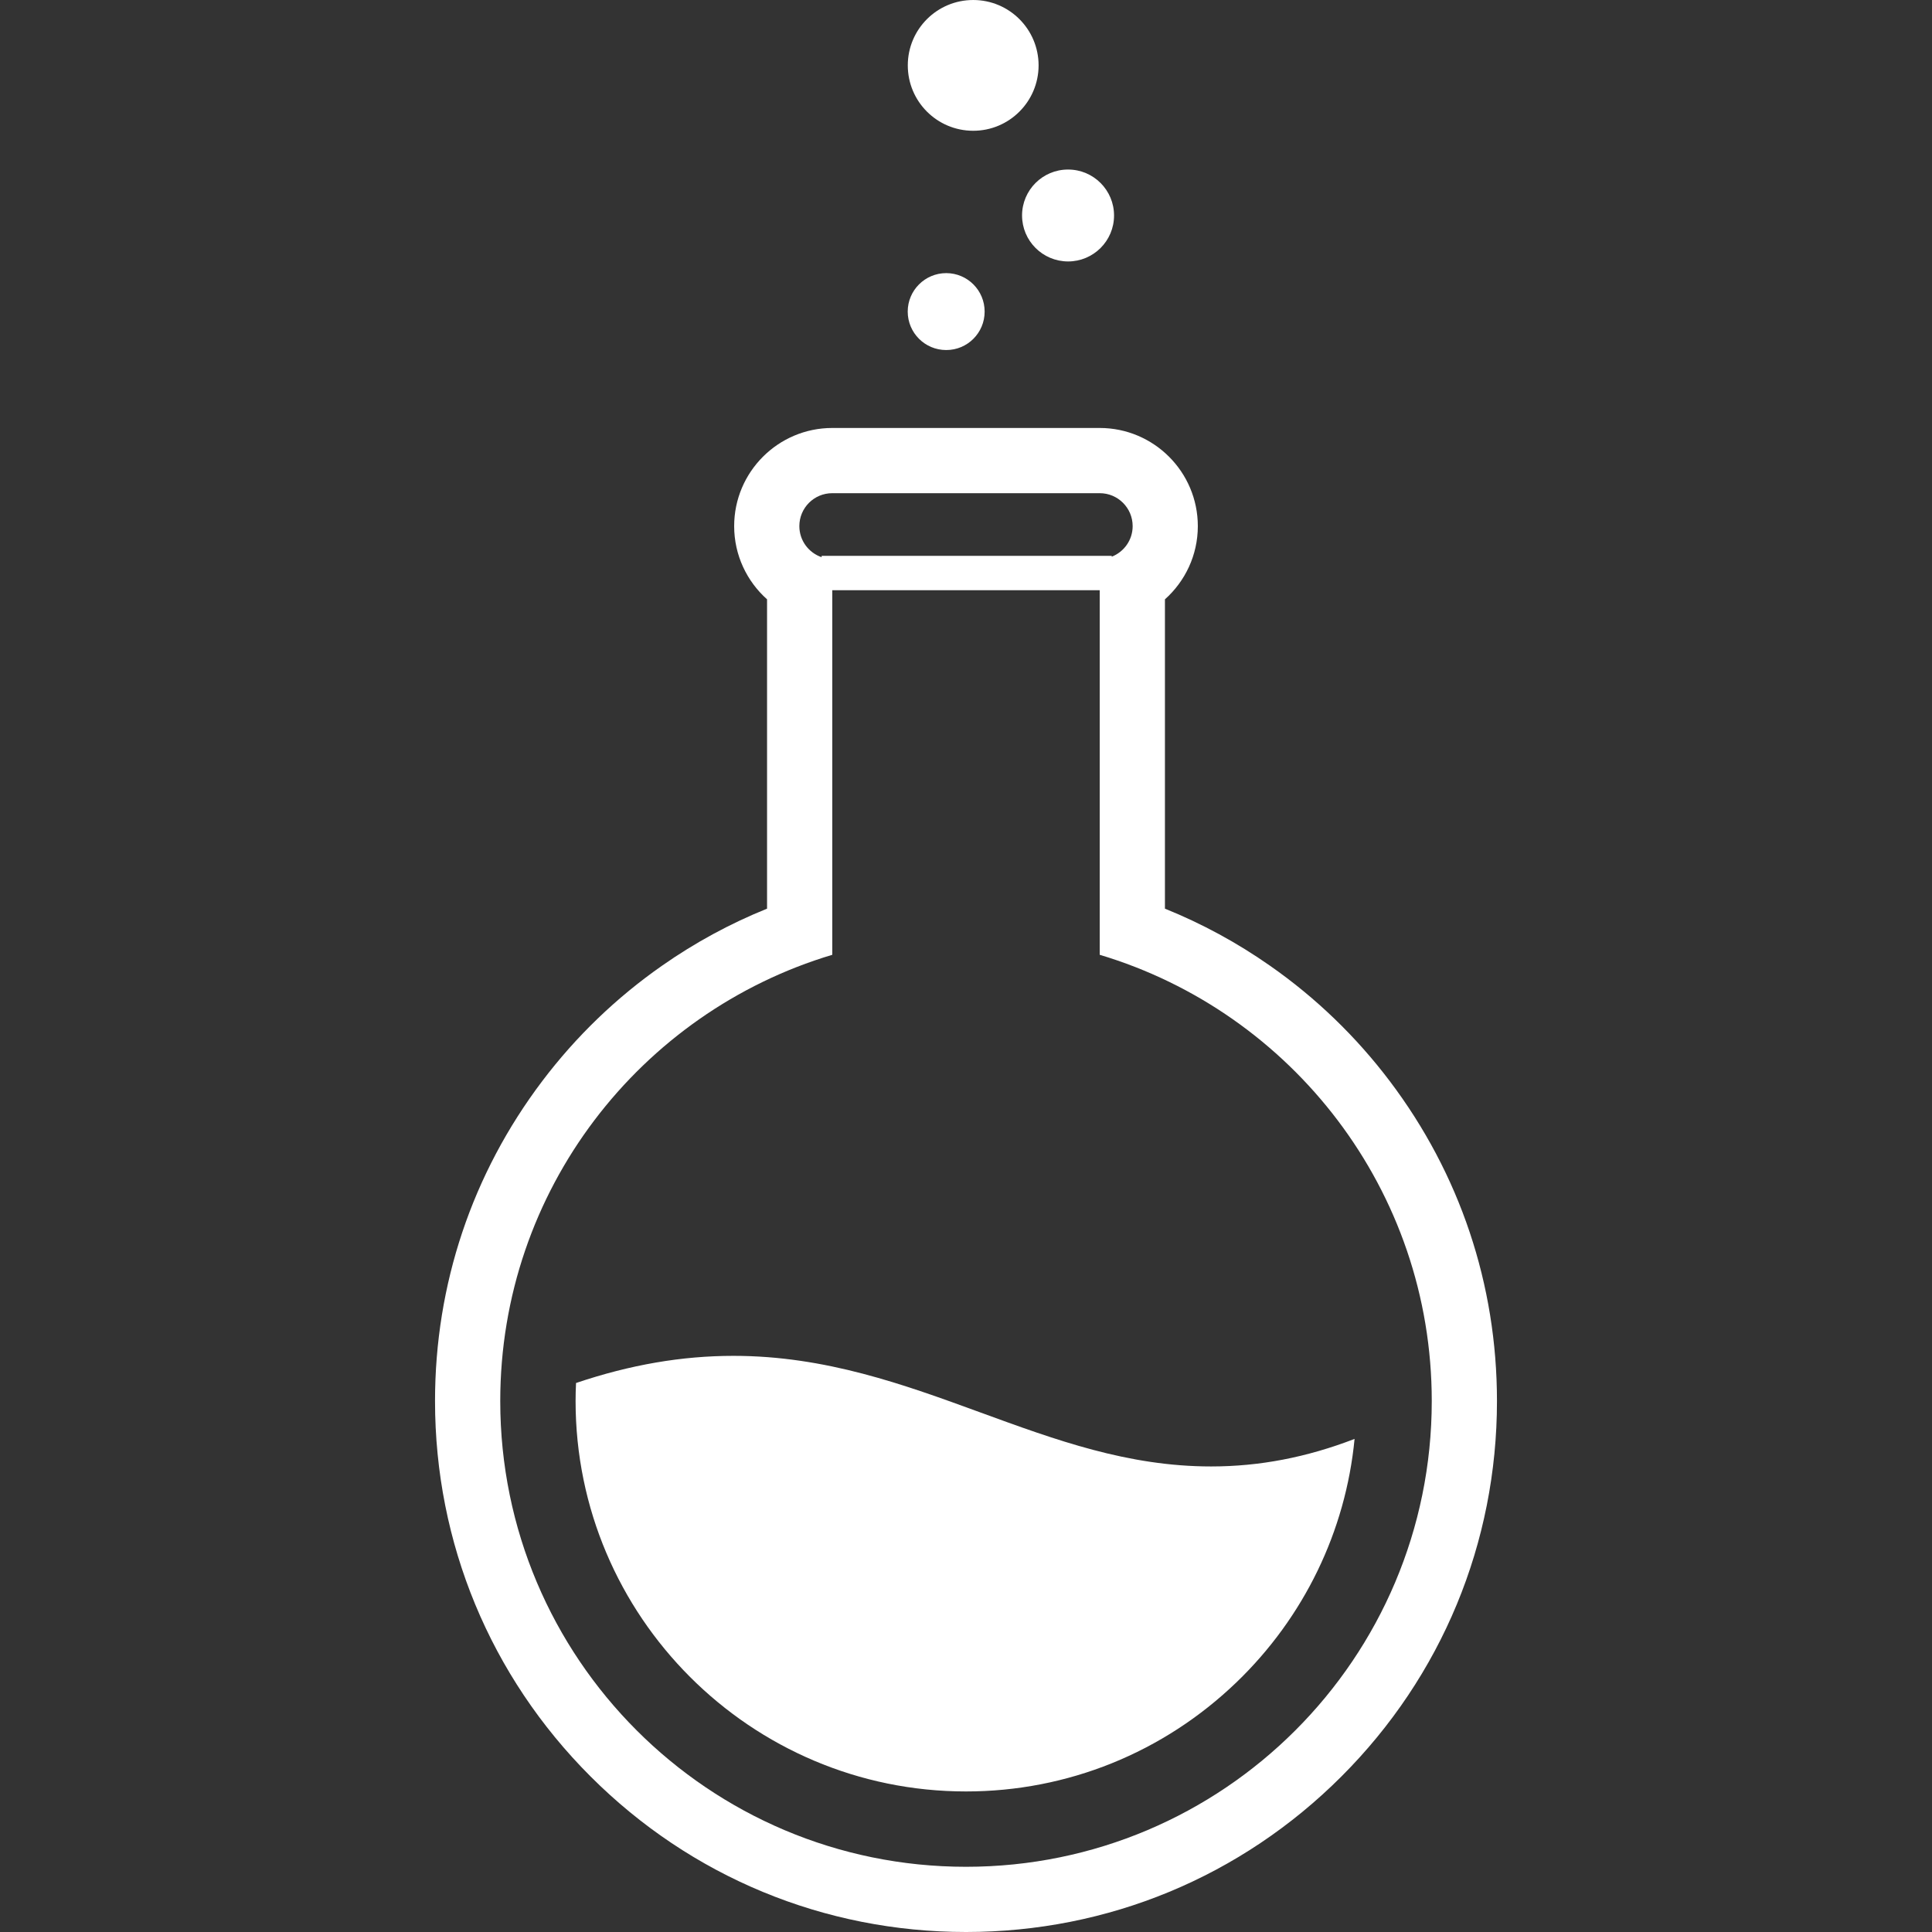
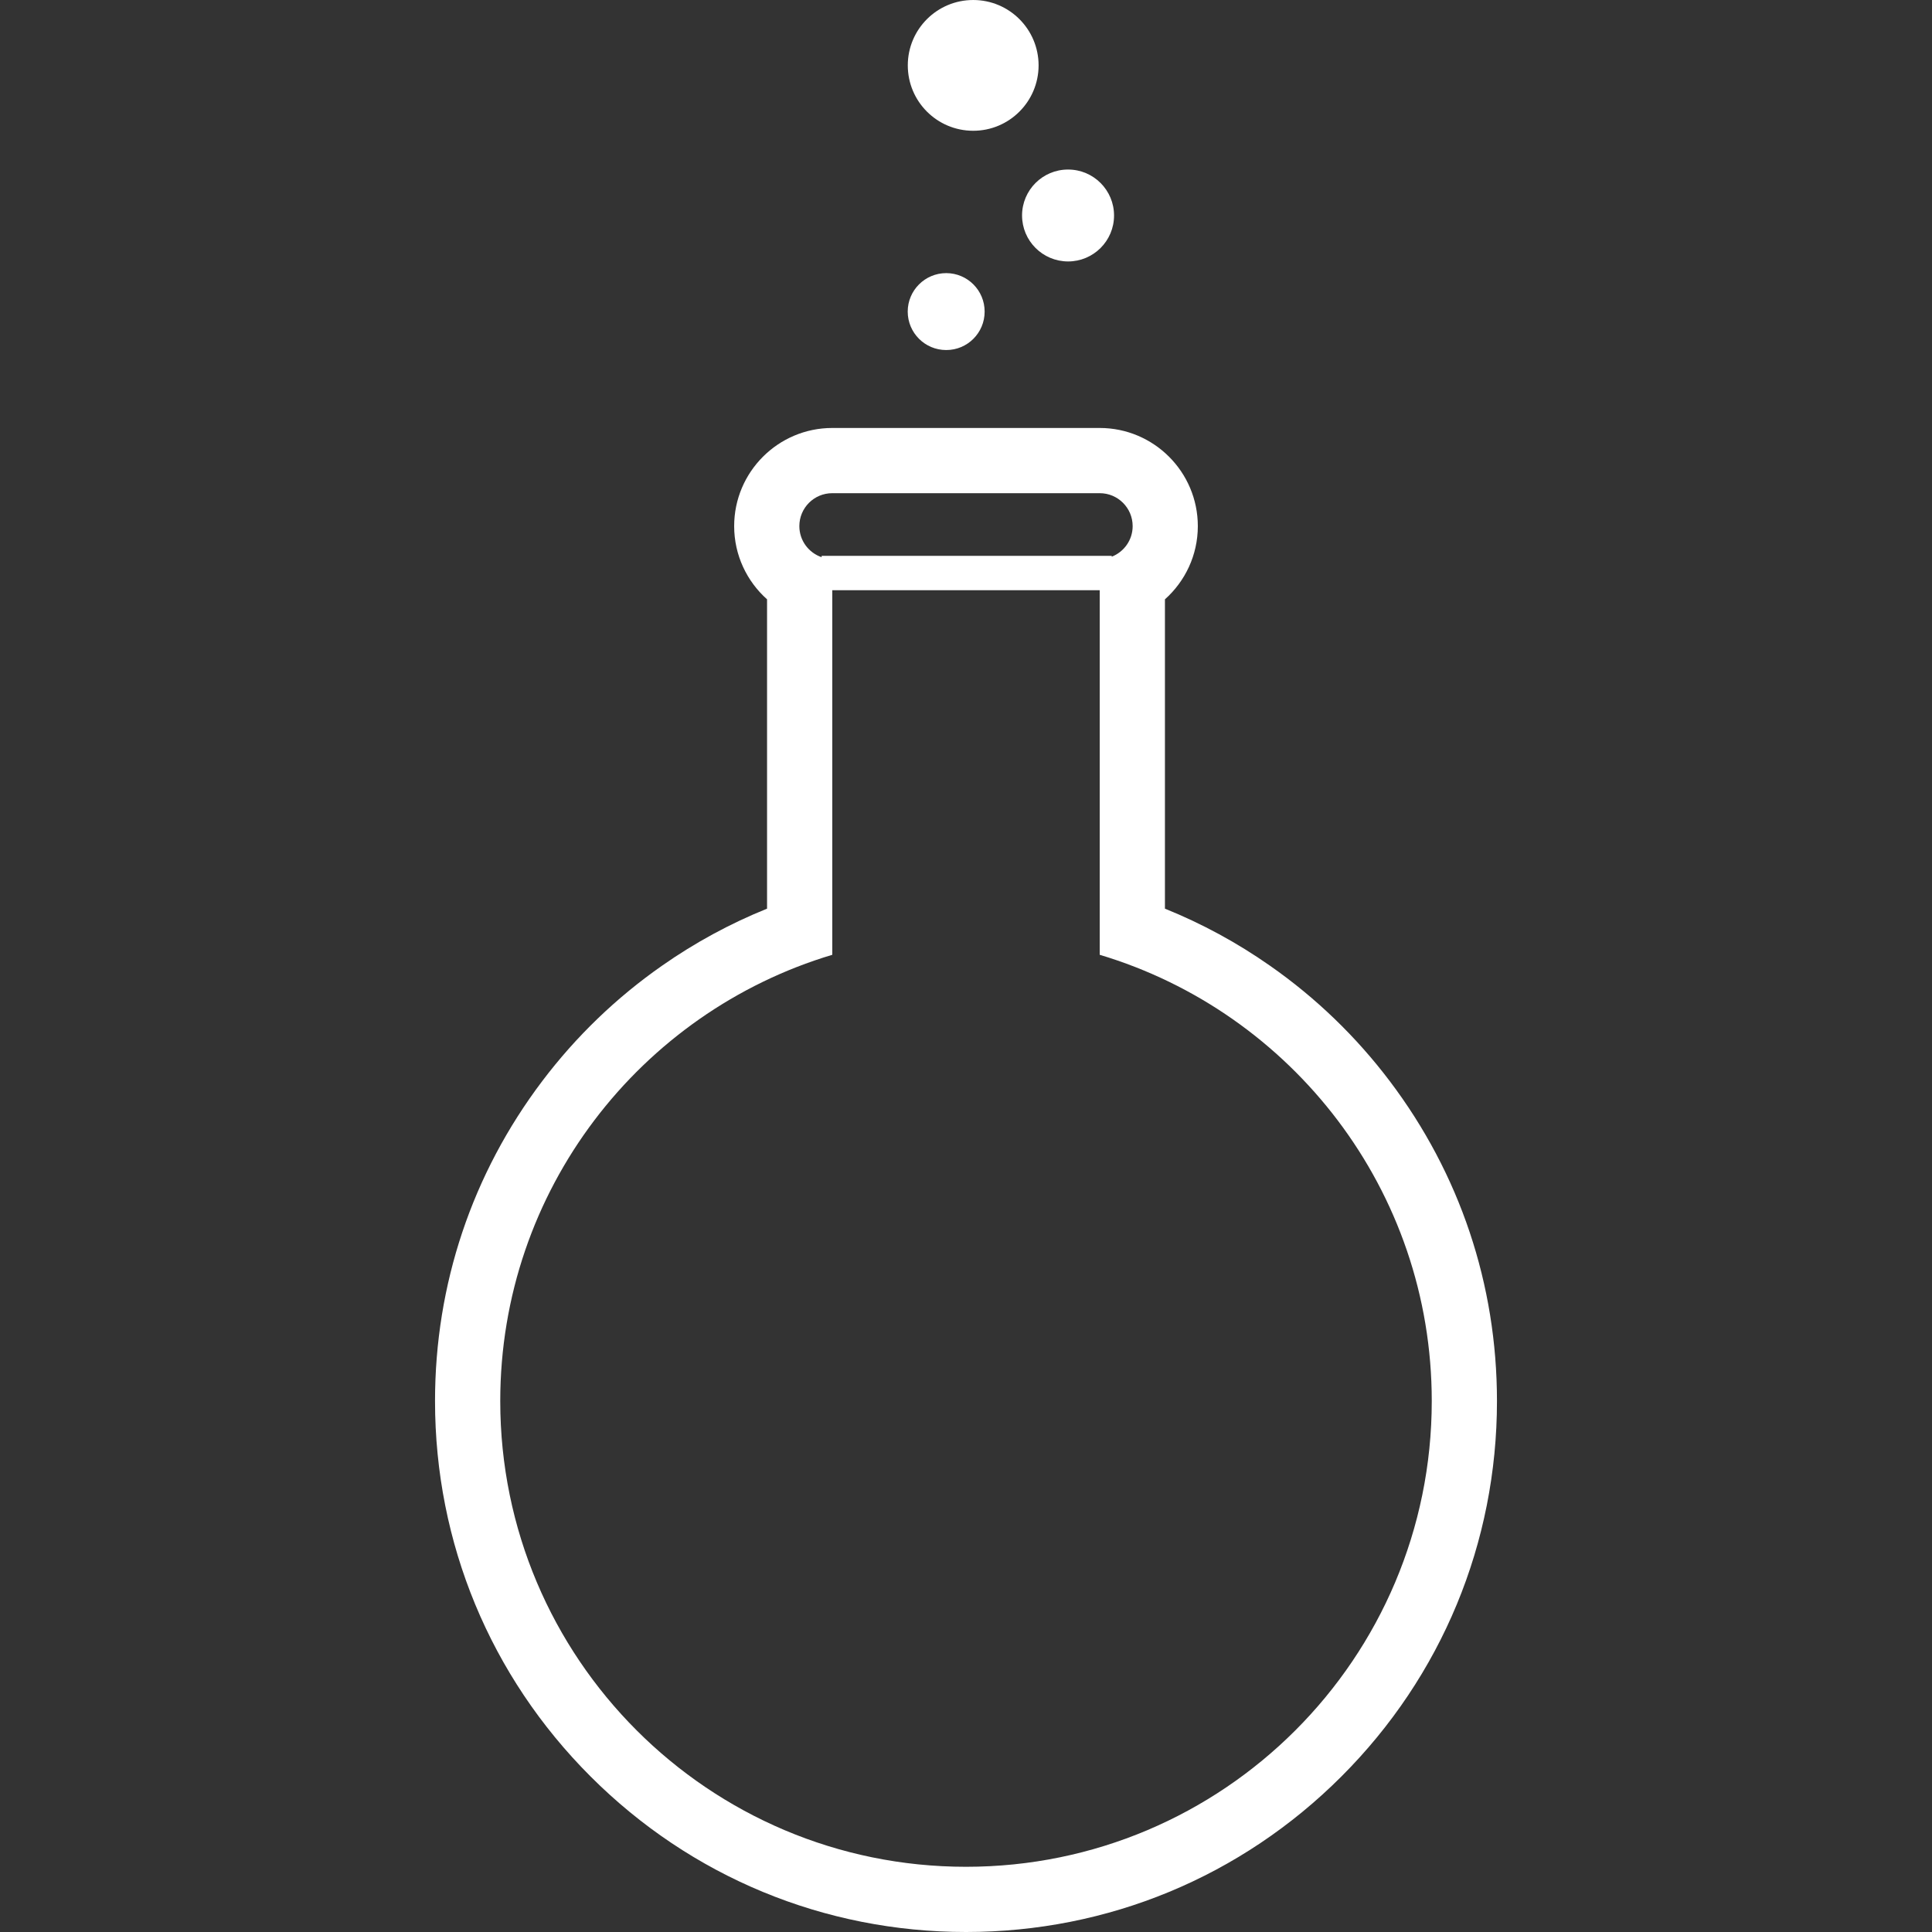
<svg xmlns="http://www.w3.org/2000/svg" version="1.1" id="_x32_" x="0px" y="0px" viewBox="0 0 512 512" style="width: 50px; height: 50px; opacity: 1;" xml:space="preserve">
  <rect x="0" y="0" width="512" height="512" fill="#333333" stroke="none" />
  <style type="text/css">
	.st0{fill:#4B4B4B;}
</style>
  <g>
    <path class="st0" d="M257.886,34.654c9.567,0.02,17.332-7.736,17.352-17.312c0-9.576-7.746-17.332-17.312-17.341   c-9.576-0.01-17.342,7.734-17.351,17.311C240.564,26.878,248.31,34.643,257.886,34.654z" style="fill: rgb(255, 255, 255);" />
    <path class="st0" d="M250.742,92.763c5.634,0.02,10.197-4.544,10.197-10.177c0.01-5.634-4.544-10.197-10.178-10.207   c-5.623,0-10.197,4.564-10.207,10.188C240.554,88.2,245.117,92.763,250.742,92.763z" style="fill: rgb(255, 255, 255);" />
    <path class="st0" d="M270.855,57.089c0,6.734,5.444,12.178,12.189,12.198c6.715,0,12.189-5.434,12.189-12.168   c0.009-6.725-5.444-12.189-12.168-12.189C276.329,44.911,270.865,50.364,270.855,57.089z" style="fill: rgb(255, 255, 255);" />
    <path class="st0" d="M368.301,286.506c-8.926-11.808-19.604-22.105-31.741-30.58c-8.716-6.105-18.043-11.168-27.839-15.12v-81.976   c5.343-4.764,8.715-11.698,8.715-19.404c0-14.34-11.657-26.008-25.998-26.008H220.56c-14.34,0-25.998,11.668-25.998,26.008   c0,7.706,3.372,14.64,8.716,19.404v81.976c-9.796,3.952-19.123,9.015-27.839,15.12c-12.138,8.475-22.815,18.772-31.742,30.58   c-18.583,24.577-28.41,53.897-28.41,84.788c0,37.586,14.64,72.921,41.218,99.488C183.075,497.36,218.419,512,256.005,512   c37.586,0,72.92-14.64,99.488-41.218c26.579-26.568,41.219-61.902,41.219-99.488C396.711,340.403,386.885,311.083,368.301,286.506z    M220.56,130.699h70.878c4.814,0,8.726,3.903,8.726,8.726c0,3.693-2.301,6.835-5.544,8.106v-0.22h-76.882v0.35   c-3.433-1.17-5.904-4.412-5.904-8.236C211.835,134.602,215.737,130.699,220.56,130.699z M256.005,494.718   c-68.176,0-123.434-55.258-123.434-123.425c0-55.858,37.095-103.03,87.99-118.261v-96.626h70.878v96.626   c50.895,15.231,87.991,62.403,87.991,118.261C379.43,439.46,324.172,494.718,256.005,494.718z" style="fill: rgb(255, 255, 255);" />
-     <path class="st0" d="M320.979,388.625c-22.044,0-41.068-6.964-61.222-14.33c-20.154-7.364-40.997-14.98-65.354-14.98   c-13.72,0-27.388,2.352-41.748,7.194c-0.08,1.621-0.12,3.223-0.12,4.783c0,57.049,46.412,103.461,103.47,103.461   c26.839,0,52.296-10.277,71.689-28.94c17.873-17.202,28.92-40.008,31.282-64.484C346.237,386.233,333.778,388.625,320.979,388.625z   " style="fill: rgb(255, 255, 255);" />
  </g>
</svg>